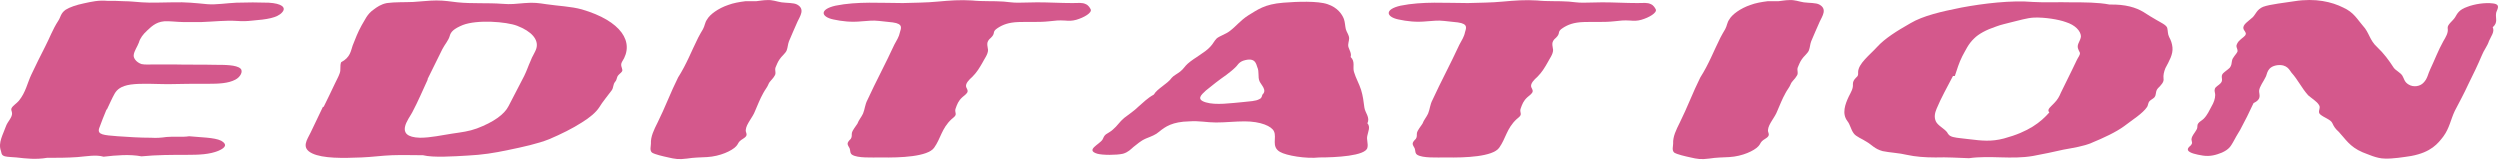
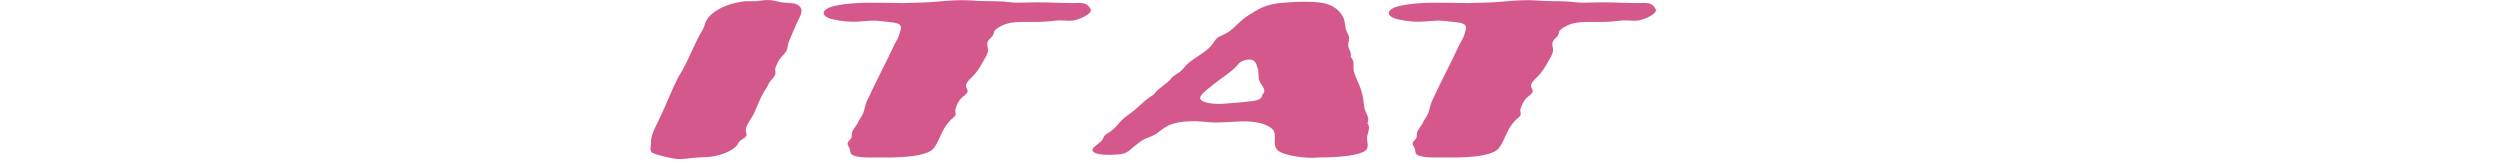
<svg xmlns="http://www.w3.org/2000/svg" width="506" height="33" viewBox="0 0 506 33" fill="none">
-   <path d="M499.557 17.111C498.729 18.918 497.75 20.725 496.846 22.456C496.018 24.188 495.792 25.92 494.512 27.652C493.458 29.007 492.103 30.814 488.037 31.567C486.606 31.793 484.197 32.169 482.691 32.094C481.035 32.094 479.227 31.191 478.173 30.814C475.538 29.685 474.71 28.104 473.355 26.673C472.677 26.071 472.376 25.619 472.075 24.941C471.773 24.188 470.343 23.812 469.59 23.134C468.987 22.607 469.816 21.854 469.364 21.252C468.912 20.499 467.858 19.896 467.18 19.294C465.825 17.788 465.148 16.207 463.792 14.701C463.416 14.249 462.964 12.969 460.931 13.195C458.823 13.496 458.898 15.002 458.597 15.529C458.145 16.508 457.317 17.487 457.242 18.391C457.242 19.219 457.844 20.047 456.112 20.875C455.284 22.682 454.38 24.489 453.402 26.297C452.875 27.125 452.423 27.953 451.971 28.781C451.519 29.534 451.218 30.212 449.712 30.889C448.583 31.341 447.378 31.718 445.872 31.492C444.442 31.266 443.162 30.965 442.86 30.438C442.71 30.061 443.011 29.76 443.387 29.459C443.764 29.007 443.689 28.932 443.613 28.555C443.312 27.727 444.291 26.899 444.667 26.071C444.818 25.694 444.667 25.318 444.893 25.017C445.119 24.64 445.646 24.414 446.023 24.038C446.776 23.285 447.152 22.381 447.604 21.553C448.056 20.8 448.357 19.972 448.357 19.219C448.357 18.767 448.131 18.391 448.282 18.014C448.357 17.562 449.11 17.261 449.486 16.809C450.089 16.132 449.336 15.529 449.938 14.852C450.315 14.475 450.917 14.099 451.293 13.722C451.67 13.271 451.67 12.819 451.745 12.367C451.82 11.614 452.649 11.012 452.875 10.409C452.95 10.033 452.649 9.656 452.649 9.28C452.724 8.904 452.95 8.452 453.402 8.075C453.778 7.699 454.456 7.322 454.531 6.946C454.682 6.569 454.155 6.193 454.079 5.816C453.853 4.988 455.058 4.311 455.962 3.482C456.564 2.88 456.79 1.901 458.07 1.374C459.5 0.847 462.588 0.546 464.395 0.245C468.686 -0.433 471.999 0.395 474.258 1.525C476.442 2.504 477.119 3.934 478.249 5.214C479.529 6.569 479.604 8.151 481.11 9.506C482.54 10.861 483.519 12.216 484.498 13.722C484.875 14.249 485.853 14.701 486.23 15.303C486.606 15.906 486.606 16.584 487.51 17.111C488.489 17.713 489.844 17.487 490.522 16.734C491.35 15.906 491.425 14.927 491.877 14.024C492.78 12.141 493.458 10.259 494.512 8.376C495.039 7.473 495.566 6.645 495.416 5.741C495.265 4.988 496.47 4.235 496.922 3.482C497.373 2.729 497.675 1.976 499.406 1.374C500.762 0.847 502.945 0.471 504.602 0.696C506.409 0.922 505.204 2.127 505.204 2.729C505.053 3.633 505.656 4.536 504.526 5.515C504.978 6.419 504.15 7.398 503.773 8.301C503.472 9.28 502.719 10.184 502.343 11.162C501.515 13.12 500.536 15.153 499.557 17.111Z" fill="#D4588C" />
-   <path d="M395.658 15.379C395.507 15.379 395.432 15.379 395.282 15.379C394.152 17.562 392.872 19.821 391.969 22.005C391.592 22.908 391.442 23.736 391.818 24.565C392.195 25.393 393.475 25.995 394.077 26.748C394.303 27.125 394.453 27.501 395.282 27.727C396.11 27.953 397.616 28.028 398.595 28.179C401.079 28.48 403.037 28.706 405.597 28.028C410.642 26.673 413.051 24.715 414.783 22.758C414.18 22.155 415.159 21.553 415.762 20.875C416.439 20.198 416.816 19.52 417.117 18.767C417.87 17.261 418.623 15.68 419.376 14.174C419.677 13.496 420.053 12.819 420.355 12.141C420.58 11.614 421.107 11.087 420.957 10.635C420.656 10.033 420.355 9.581 420.656 8.828C420.882 8.301 421.183 7.774 421.183 7.322C421.108 6.268 420.053 5.064 418.096 4.461C416.665 3.934 413.879 3.482 411.696 3.558C410.19 3.633 408.609 4.16 407.253 4.461C406.124 4.762 404.995 4.988 404.016 5.365C401.983 6.042 400.477 6.871 399.573 7.774C398.369 8.904 397.842 10.184 397.164 11.388C396.486 12.743 396.11 14.024 395.658 15.379ZM398.519 32.019C396.185 31.944 394.152 31.793 391.743 31.868C389.559 31.868 387.677 31.718 385.945 31.341C384.439 30.965 382.482 30.889 381.051 30.588C379.395 30.137 378.868 29.308 377.813 28.706C376.91 28.104 375.63 27.652 375.178 26.974C374.576 26.146 374.5 25.242 373.898 24.489C372.769 22.983 373.446 21.101 374.199 19.52C374.651 18.616 375.103 17.939 375.027 17.035C375.027 16.584 375.178 16.207 375.63 15.755C376.157 15.303 376.082 15.153 376.082 14.626C376.082 12.894 378.416 11.162 379.922 9.506C381.503 7.774 383.912 6.268 386.698 4.687C389.258 3.181 392.872 2.353 397.013 1.525C401.456 0.696 407.103 0.019 411.47 0.395C413.879 0.546 416.665 0.395 419.225 0.471C421.86 0.471 424.646 0.471 426.98 0.922C430.218 0.847 432.326 1.525 433.832 2.428C434.736 3.031 435.639 3.558 436.543 4.085C437.296 4.536 438.5 5.064 438.651 5.666C438.802 6.268 438.726 6.871 439.027 7.473C439.404 8.151 439.63 8.828 439.705 9.581C439.856 11.012 439.028 12.367 438.275 13.798C437.973 14.551 437.823 15.228 437.898 15.906C438.049 16.584 437.371 17.261 436.769 17.863C436.166 18.541 436.543 19.143 436.016 19.746C435.79 19.972 435.338 20.198 435.112 20.424C434.736 20.8 434.811 21.252 434.585 21.628C433.682 22.983 431.573 24.264 429.917 25.544C428.26 26.748 425.851 27.878 423.291 28.932C421.71 29.609 419.677 29.911 417.644 30.287C415.611 30.739 413.578 31.191 411.47 31.567C407.103 32.32 402.886 31.416 398.519 32.019Z" fill="#D4588C" />
-   <path d="M344.14 15.68C345.872 12.969 346.85 10.334 348.206 7.624C348.507 7.021 348.883 6.419 349.185 5.892C349.561 5.214 349.561 4.536 350.013 3.934C350.54 2.955 352.272 1.675 354.305 0.998C355.283 0.621 356.563 0.395 357.768 0.245C358.521 0.245 359.199 0.245 359.952 0.245C360.629 0.169 361.458 0.019 362.135 0.019C363.265 -0.056 364.093 0.32 365.072 0.471C366.201 0.621 367.556 0.546 368.234 0.922C369.89 1.826 368.836 3.256 368.309 4.386C367.707 5.666 367.18 7.021 366.578 8.376C366.352 8.979 366.352 9.581 366.126 10.184C365.9 10.786 365.072 11.388 364.695 11.991C364.319 12.518 364.093 13.12 363.867 13.647C363.641 14.249 364.093 14.852 363.641 15.379C363.34 15.981 362.662 16.433 362.436 17.035C362.21 17.638 361.683 18.24 361.382 18.842C360.705 20.047 360.253 21.252 359.726 22.456C359.274 23.736 357.919 25.092 357.843 26.297C357.768 26.823 358.295 27.2 357.768 27.727C357.467 28.028 356.94 28.254 356.639 28.555C356.262 28.932 356.262 29.233 355.886 29.609C355.058 30.513 352.648 31.642 350.013 31.793C348.582 31.868 347.378 31.868 345.947 32.094C344.29 32.32 343.462 32.169 342.182 31.868C341.128 31.642 339.472 31.266 338.869 30.889C338.342 30.438 338.643 29.609 338.643 29.082C338.568 27.652 339.246 26.297 339.999 24.791C341.505 21.779 342.634 18.692 344.14 15.68Z" fill="#D4588C" />
  <path d="M287.919 25.017C288.145 24.339 288.747 23.661 289.049 22.983C289.425 22.08 289.425 21.177 289.952 20.198C290.78 18.391 291.684 16.584 292.587 14.777C293.566 12.894 294.47 10.937 295.373 9.054C295.825 8.226 296.352 7.398 296.503 6.569C296.729 5.741 297.256 4.838 295.072 4.536C294.169 4.461 293.19 4.311 292.286 4.235C290.931 4.085 290.178 4.235 288.823 4.311C286.639 4.536 284.757 4.311 283.025 3.934C280.54 3.407 280.164 1.901 283.477 1.148C287.919 0.245 292.738 0.621 297.105 0.621C299.364 0.546 301.924 0.546 304.183 0.32C306.668 0.094 308.7 -0.056 311.11 0.094C313.218 0.32 315.477 0.169 317.51 0.32C318.489 0.395 319.242 0.546 320.371 0.546C321.726 0.546 323.006 0.471 324.286 0.471C326.696 0.471 329.03 0.621 331.439 0.621C332.644 0.621 333.397 0.471 334.15 0.847C334.677 1.073 334.978 1.6 335.129 1.901C335.43 2.579 333.773 3.558 332.192 4.009C331.364 4.235 330.762 4.235 329.933 4.16C328.578 4.085 328.126 4.16 326.696 4.311C324.663 4.536 322.555 4.386 320.522 4.461C318.489 4.536 317.359 4.988 316.305 5.666C315.853 5.967 315.628 6.193 315.552 6.494C315.477 6.946 315.402 7.172 314.95 7.624C313.82 8.527 314.272 9.205 314.348 10.108C314.348 11.012 313.595 11.915 313.143 12.819C312.616 13.722 312.089 14.626 311.185 15.529C310.508 16.132 309.755 16.885 309.905 17.562C309.98 17.863 310.282 18.165 310.206 18.541C310.131 18.918 309.604 19.294 309.152 19.671C308.324 20.424 308.098 21.101 307.797 21.929C307.646 22.306 307.722 22.607 307.797 22.983C307.872 23.435 307.42 23.736 306.969 24.113C304.936 25.995 304.785 28.028 303.43 29.911C302.15 31.718 296.578 31.944 292.738 31.868C290.705 31.868 287.995 32.019 286.865 31.341C286.413 31.04 286.489 30.663 286.413 30.362C286.413 29.986 286.037 29.609 285.962 29.308C285.811 28.857 286.187 28.48 286.564 28.104C286.865 27.652 286.715 27.351 286.79 26.899C286.94 26.297 287.543 25.619 287.919 25.017Z" fill="#D4588C" />
  <path d="M255.523 19.143C256.502 18.24 255.297 17.261 254.92 16.433C254.544 15.529 254.92 14.551 254.469 13.572C254.243 13.045 254.168 11.463 251.608 12.292C250.629 12.668 250.478 13.271 250.026 13.647C249.499 14.174 248.897 14.626 248.219 15.153C246.713 16.207 245.358 17.261 244.078 18.315C243.099 19.219 242.045 20.122 244.078 20.725C246.111 21.327 249.123 20.875 251.683 20.649C252.888 20.499 254.168 20.499 254.92 20.047C255.447 19.821 255.372 19.445 255.523 19.143ZM267.043 31.868C264.332 32.169 260.342 31.492 259.062 30.739C257.255 29.685 258.459 27.878 257.857 26.598C257.405 25.544 255.146 24.565 251.909 24.565C250.026 24.565 248.069 24.791 246.111 24.791C244.229 24.791 242.723 24.414 240.69 24.565C237.302 24.64 235.871 25.619 234.591 26.673C233.913 27.275 233.085 27.576 231.956 28.028C230.751 28.555 230.224 29.158 229.396 29.76C228.869 30.212 228.342 30.814 227.288 31.115C226.008 31.416 223.146 31.416 222.092 31.115C219.608 30.362 222.544 29.233 223.146 28.254C223.372 27.878 223.372 27.576 223.824 27.2C224.276 26.899 224.878 26.598 225.255 26.221C226.158 25.468 226.61 24.64 227.513 23.887C228.492 23.134 229.622 22.381 230.45 21.553C231.429 20.725 232.182 19.896 233.537 19.143C234.215 17.939 236.323 16.96 237.151 15.755C237.528 15.303 238.205 15.002 238.883 14.475C239.56 13.948 239.786 13.421 240.389 12.894C241.744 11.689 243.928 10.635 244.982 9.431C245.509 8.904 245.735 8.301 246.262 7.774C246.789 7.322 248.144 6.871 248.822 6.344C250.252 5.289 251.005 4.16 252.662 3.106C254.544 1.976 255.899 0.847 259.739 0.546C262.525 0.32 266.742 0.169 268.699 0.847C270.732 1.525 271.636 2.88 272.012 3.859C272.238 4.536 272.238 5.214 272.389 5.892C272.539 6.494 273.066 7.096 273.066 7.774C273.066 8.301 272.765 8.904 272.916 9.506C273.142 10.184 273.593 10.861 273.368 11.539C274.346 12.442 273.744 13.572 274.045 14.551C274.422 15.831 275.099 16.96 275.476 18.165C275.852 19.369 276.003 20.574 276.153 21.779C276.304 22.833 277.358 23.812 276.756 24.941C277.433 25.694 276.906 26.598 276.756 27.426C276.53 28.254 276.982 29.082 276.756 29.911C276.379 31.567 270.356 31.868 267.043 31.868Z" fill="#D4588C" />
  <path d="M173.552 25.017C173.778 24.339 174.38 23.661 174.681 22.983C175.058 22.08 175.058 21.177 175.585 20.198C176.413 18.391 177.316 16.584 178.22 14.777C179.199 12.894 180.102 10.937 181.006 9.054C181.458 8.226 181.985 7.398 182.135 6.569C182.361 5.741 182.888 4.838 180.705 4.536C179.801 4.461 178.822 4.311 177.919 4.235C176.563 4.085 175.81 4.235 174.455 4.311C172.272 4.536 170.389 4.311 168.658 3.934C166.173 3.407 165.796 1.901 169.109 1.148C173.552 0.245 178.37 0.621 182.738 0.621C184.996 0.546 187.556 0.546 189.815 0.32C192.3 0.094 194.333 -0.056 196.742 0.094C198.85 0.32 201.109 0.169 203.142 0.32C204.121 0.395 204.874 0.546 206.003 0.546C207.359 0.546 208.639 0.471 209.919 0.471C212.328 0.471 214.662 0.621 217.072 0.621C218.276 0.621 219.029 0.471 219.782 0.847C220.309 1.073 220.61 1.6 220.761 1.901C221.062 2.579 219.406 3.558 217.825 4.009C216.996 4.235 216.394 4.235 215.566 4.16C214.21 4.085 213.759 4.16 212.328 4.311C210.295 4.536 208.187 4.386 206.154 4.461C204.121 4.536 202.992 4.988 201.938 5.666C201.486 5.967 201.26 6.193 201.185 6.494C201.109 6.946 201.034 7.172 200.582 7.624C199.453 8.527 199.905 9.205 199.98 10.108C199.98 11.012 199.227 11.915 198.775 12.819C198.248 13.722 197.721 14.626 196.818 15.529C196.14 16.132 195.387 16.885 195.538 17.562C195.613 17.863 195.914 18.165 195.839 18.541C195.763 18.918 195.236 19.294 194.785 19.671C193.956 20.424 193.73 21.101 193.429 21.929C193.279 22.306 193.354 22.607 193.429 22.983C193.505 23.435 193.053 23.736 192.601 24.113C190.568 25.995 190.418 28.028 189.062 29.911C187.782 31.718 182.21 31.944 178.37 31.868C176.338 31.868 173.627 32.019 172.498 31.341C172.046 31.04 172.121 30.663 172.046 30.362C172.046 29.986 171.669 29.609 171.594 29.308C171.443 28.857 171.82 28.48 172.196 28.104C172.498 27.652 172.347 27.351 172.422 26.899C172.573 26.297 173.175 25.619 173.552 25.017Z" fill="#D4588C" />
  <path d="M137.243 15.68C138.975 12.969 139.953 10.334 141.309 7.624C141.61 7.021 141.986 6.419 142.288 5.892C142.664 5.214 142.664 4.536 143.116 3.934C143.643 2.955 145.375 1.675 147.408 0.998C148.386 0.621 149.666 0.395 150.871 0.245C151.624 0.245 152.302 0.245 153.055 0.245C153.732 0.169 154.56 0.019 155.238 0.019C156.367 -0.056 157.196 0.32 158.175 0.471C159.304 0.621 160.659 0.546 161.337 0.922C162.993 1.826 161.939 3.256 161.412 4.386C160.81 5.666 160.283 7.021 159.68 8.376C159.455 8.979 159.455 9.581 159.229 10.184C159.003 10.786 158.175 11.388 157.798 11.991C157.422 12.518 157.196 13.12 156.97 13.647C156.744 14.249 157.196 14.852 156.744 15.379C156.443 15.981 155.765 16.433 155.539 17.035C155.313 17.638 154.786 18.24 154.485 18.842C153.808 20.047 153.356 21.252 152.829 22.456C152.377 23.736 151.022 25.092 150.946 26.297C150.871 26.823 151.398 27.2 150.871 27.727C150.57 28.028 150.043 28.254 149.742 28.555C149.365 28.932 149.365 29.233 148.989 29.609C148.16 30.513 145.751 31.642 143.116 31.793C141.685 31.868 140.48 31.868 139.05 32.094C137.393 32.32 136.565 32.169 135.285 31.868C134.231 31.642 132.575 31.266 131.972 30.889C131.445 30.438 131.746 29.609 131.746 29.082C131.671 27.652 132.349 26.297 133.102 24.791C134.607 21.779 135.737 18.692 137.243 15.68Z" fill="#D4588C" />
-   <path d="M86.516 16.056C86.591 16.056 86.591 16.056 86.591 16.056C85.537 18.315 84.633 20.499 83.429 22.758C82.826 23.962 79.589 27.727 85.01 27.878C87.193 27.878 89.452 27.351 91.485 27.049C93.518 26.748 94.873 26.598 96.53 25.995C99.918 24.715 102.102 23.134 102.93 21.478C103.984 19.445 105.038 17.412 106.092 15.379C106.619 14.325 106.92 13.346 107.372 12.367C107.673 11.463 108.351 10.56 108.577 9.732C109.029 8 107.598 6.344 104.662 5.214C102.478 4.386 96.605 3.934 93.669 5.064C91.862 5.816 91.259 6.419 91.033 7.247C90.808 8.151 89.979 9.054 89.528 9.958C88.549 11.991 87.495 14.024 86.516 16.056ZM65.509 21.628C66.262 20.122 67.015 18.541 67.767 16.96C68.069 16.282 68.52 15.529 68.746 14.852C69.047 14.099 68.746 13.346 69.047 12.593C70.93 11.614 71.005 10.259 71.382 9.205C71.909 7.849 72.436 6.494 73.189 5.139C73.866 4.085 74.243 2.88 75.673 1.901C76.276 1.449 77.104 0.847 78.309 0.621C79.89 0.395 82.073 0.471 83.655 0.395C85.16 0.32 86.817 0.094 88.323 0.094C90.055 0.094 91.184 0.32 92.615 0.471C95.476 0.772 98.713 0.546 101.65 0.772C103.457 0.922 104.36 0.772 106.243 0.621C108.05 0.471 109.029 0.621 110.535 0.847C113.095 1.224 115.579 1.299 117.763 1.901C125.744 4.235 128.53 8.527 125.895 12.518C125.518 13.195 125.895 13.647 125.97 14.174C125.97 14.626 125.443 14.852 125.142 15.228C124.765 15.68 124.916 16.056 124.539 16.508C124.012 17.111 124.238 17.713 123.786 18.315C122.958 19.445 121.979 20.574 121.302 21.703C120.624 22.758 119.344 23.812 117.763 24.791C115.88 25.995 113.622 27.125 111.137 28.179C108.878 29.082 105.791 29.76 102.855 30.362C99.993 30.965 97.659 31.341 94.572 31.492C91.937 31.642 87.645 31.944 85.612 31.416C83.579 31.416 81.471 31.341 79.363 31.416C77.255 31.492 75.222 31.793 73.113 31.868C69.424 32.019 65.358 32.094 63.175 31.04C60.84 29.911 62.196 28.254 62.873 26.823C63.702 25.092 64.53 23.36 65.358 21.628C65.358 21.628 65.433 21.628 65.509 21.628Z" fill="#D4588C" />
-   <path d="M21.563 22.155C21.036 23.435 20.509 24.715 20.058 25.995C19.681 27.275 20.961 27.351 23.822 27.576C26.006 27.727 28.265 27.878 30.599 27.878C31.653 27.953 32.632 27.878 33.686 27.727C35.192 27.576 36.848 27.802 38.279 27.576C40.462 27.802 43.399 27.802 44.754 28.48C45.959 29.158 45.808 29.835 44.227 30.513C42.42 31.266 40.236 31.341 37.827 31.341C34.815 31.341 31.728 31.341 28.641 31.642C26.232 31.191 23.596 31.416 20.961 31.718C19.455 31.266 17.573 31.642 15.69 31.793C13.582 31.944 11.549 31.944 9.516 31.944C7.258 32.32 5.3 32.094 3.342 31.868C2.665 31.793 1.61 31.793 1.008 31.642C0.18 31.416 0.33 30.889 0.18 30.513C-0.422 28.857 0.632 27.2 1.234 25.468C1.535 24.64 2.514 23.736 2.439 22.908C2.439 22.532 2.138 22.231 2.363 21.854C2.589 21.402 3.417 20.875 3.794 20.424C5.225 18.692 5.526 16.809 6.354 15.078C7.258 13.195 8.161 11.313 9.14 9.431C10.043 7.699 10.646 5.967 11.775 4.235C12.302 3.482 12.227 2.729 13.281 1.976C14.109 1.449 15.465 0.998 16.895 0.696C18.627 0.32 19.907 0.019 21.714 0.169C22.843 0.169 23.898 0.169 25.102 0.245C26.382 0.245 27.436 0.395 28.716 0.471C30.749 0.621 32.858 0.471 34.966 0.471C37.601 0.395 39.559 0.621 41.968 0.847C43.7 0.998 45.959 0.621 47.841 0.546C50.025 0.471 52.283 0.471 54.392 0.546C57.027 0.696 58.006 1.525 57.102 2.504C56.123 3.633 53.94 3.934 51.154 4.16C49.799 4.311 49.121 4.311 47.916 4.235C45.657 4.085 43.173 4.386 40.839 4.461C39.559 4.461 38.279 4.461 36.999 4.461C35.945 4.461 34.288 4.235 33.234 4.311C31.427 4.461 30.448 5.591 29.77 6.193C28.942 6.946 28.34 7.774 28.114 8.602C27.813 9.431 27.135 10.334 27.06 11.162C26.985 11.689 27.512 12.593 28.641 12.969C29.319 13.12 30.297 13.045 31.201 13.045C32.556 13.045 33.912 13.045 35.267 13.045C37.977 13.12 40.763 13.045 43.474 13.12C45.507 13.12 47.841 13.12 48.669 13.873C49.272 14.4 48.669 15.605 47.615 16.132C46.185 16.885 44.227 16.96 42.194 16.96C39.408 16.96 36.697 16.96 33.987 17.035C31.803 17.035 28.641 16.809 26.457 17.111C24.425 17.412 23.672 18.165 23.22 18.918C22.617 19.972 22.166 21.101 21.639 22.155H21.563Z" fill="#D4588C" />
</svg>